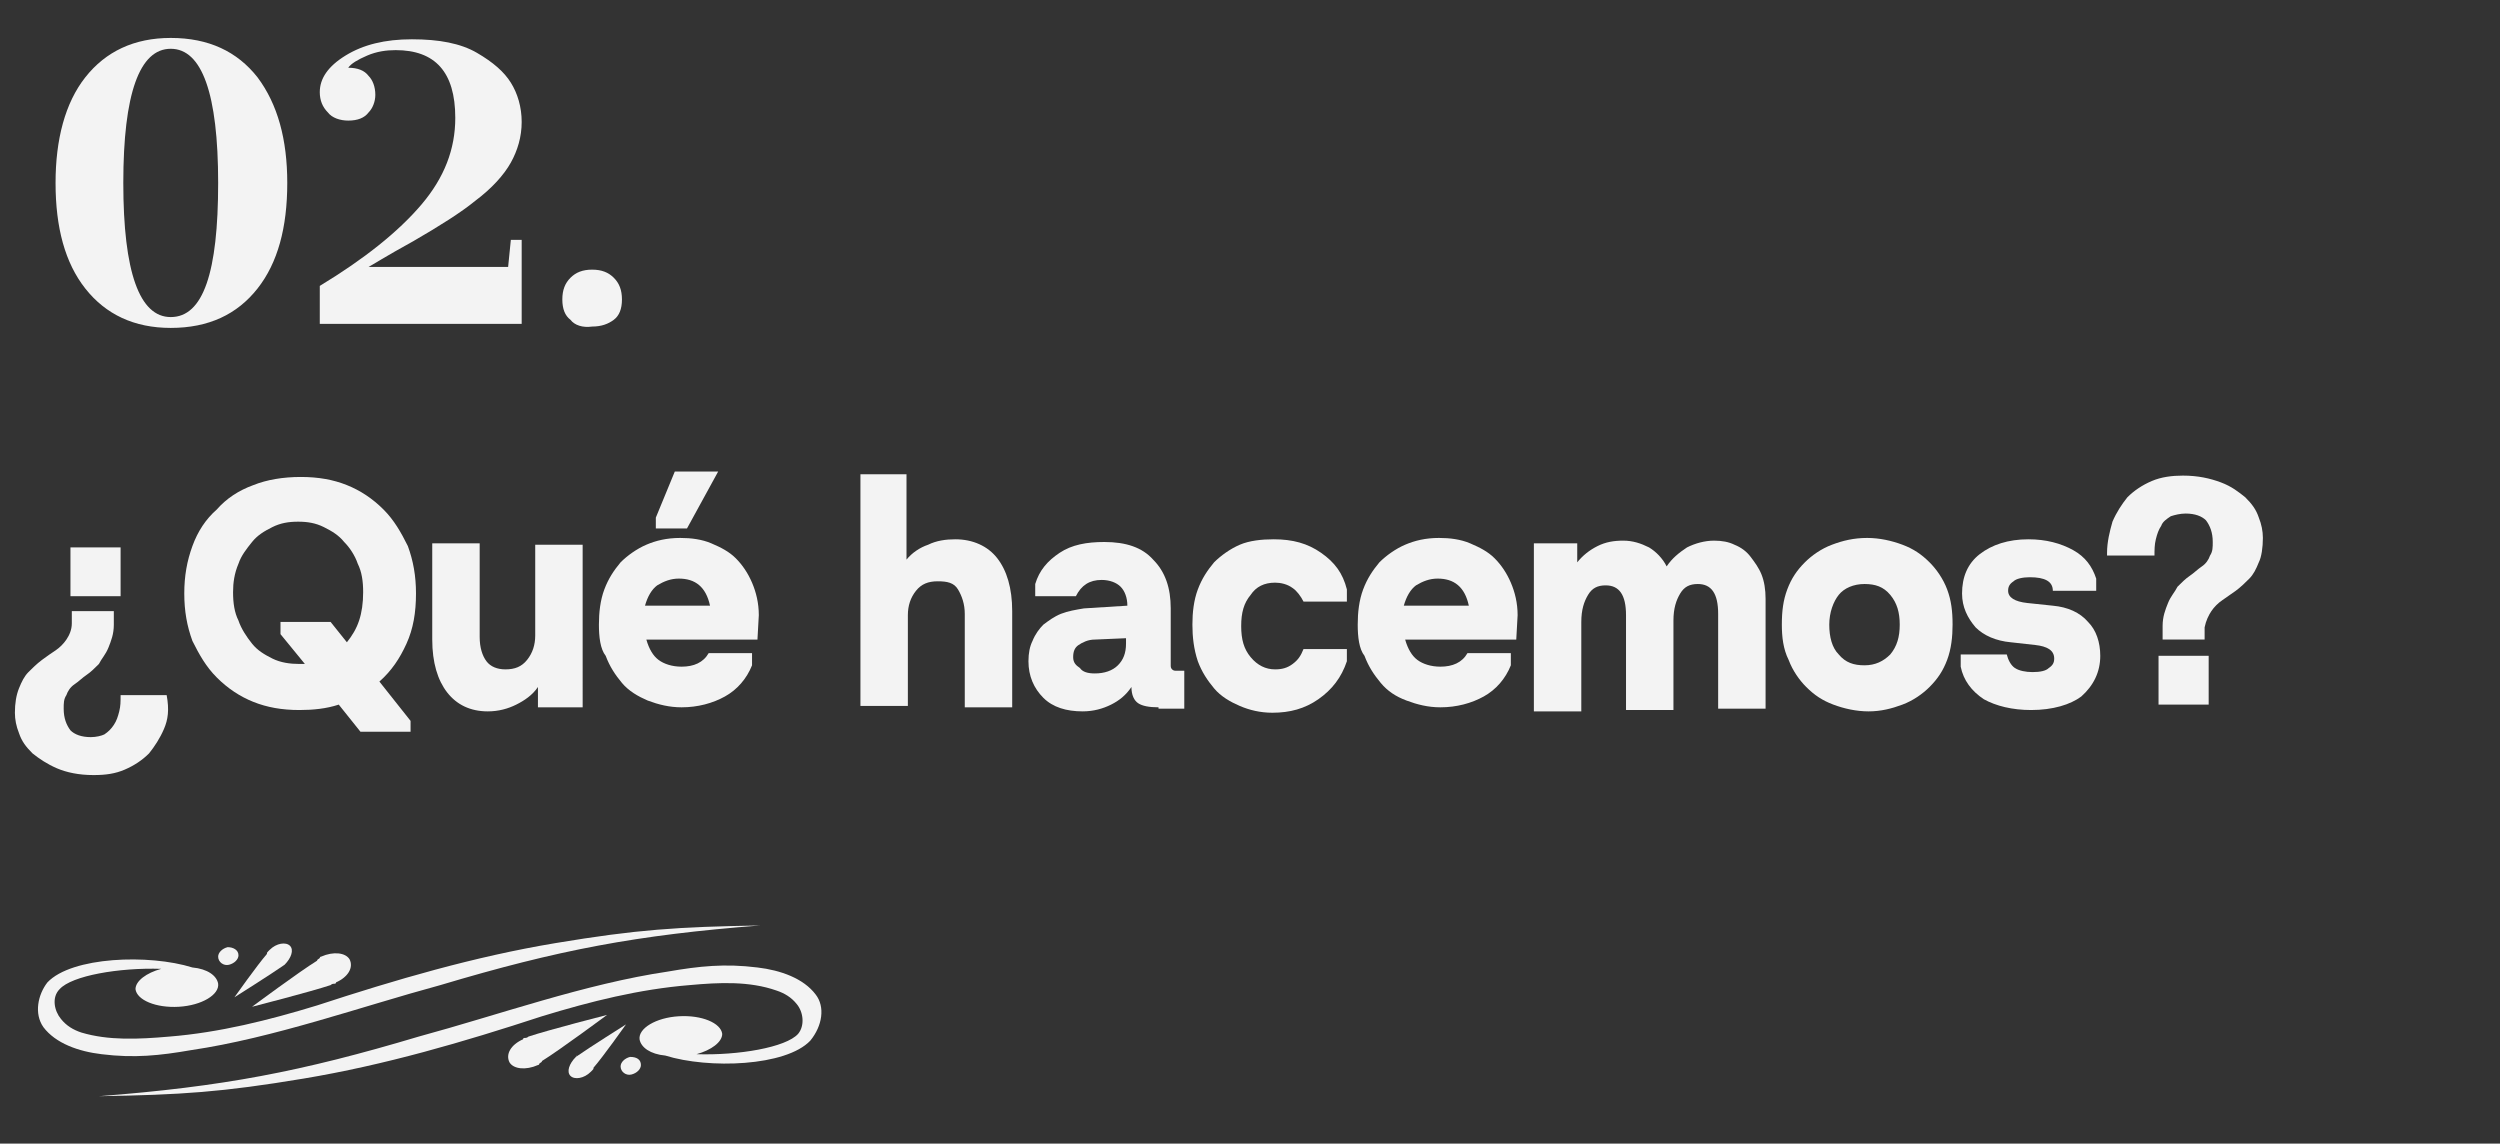
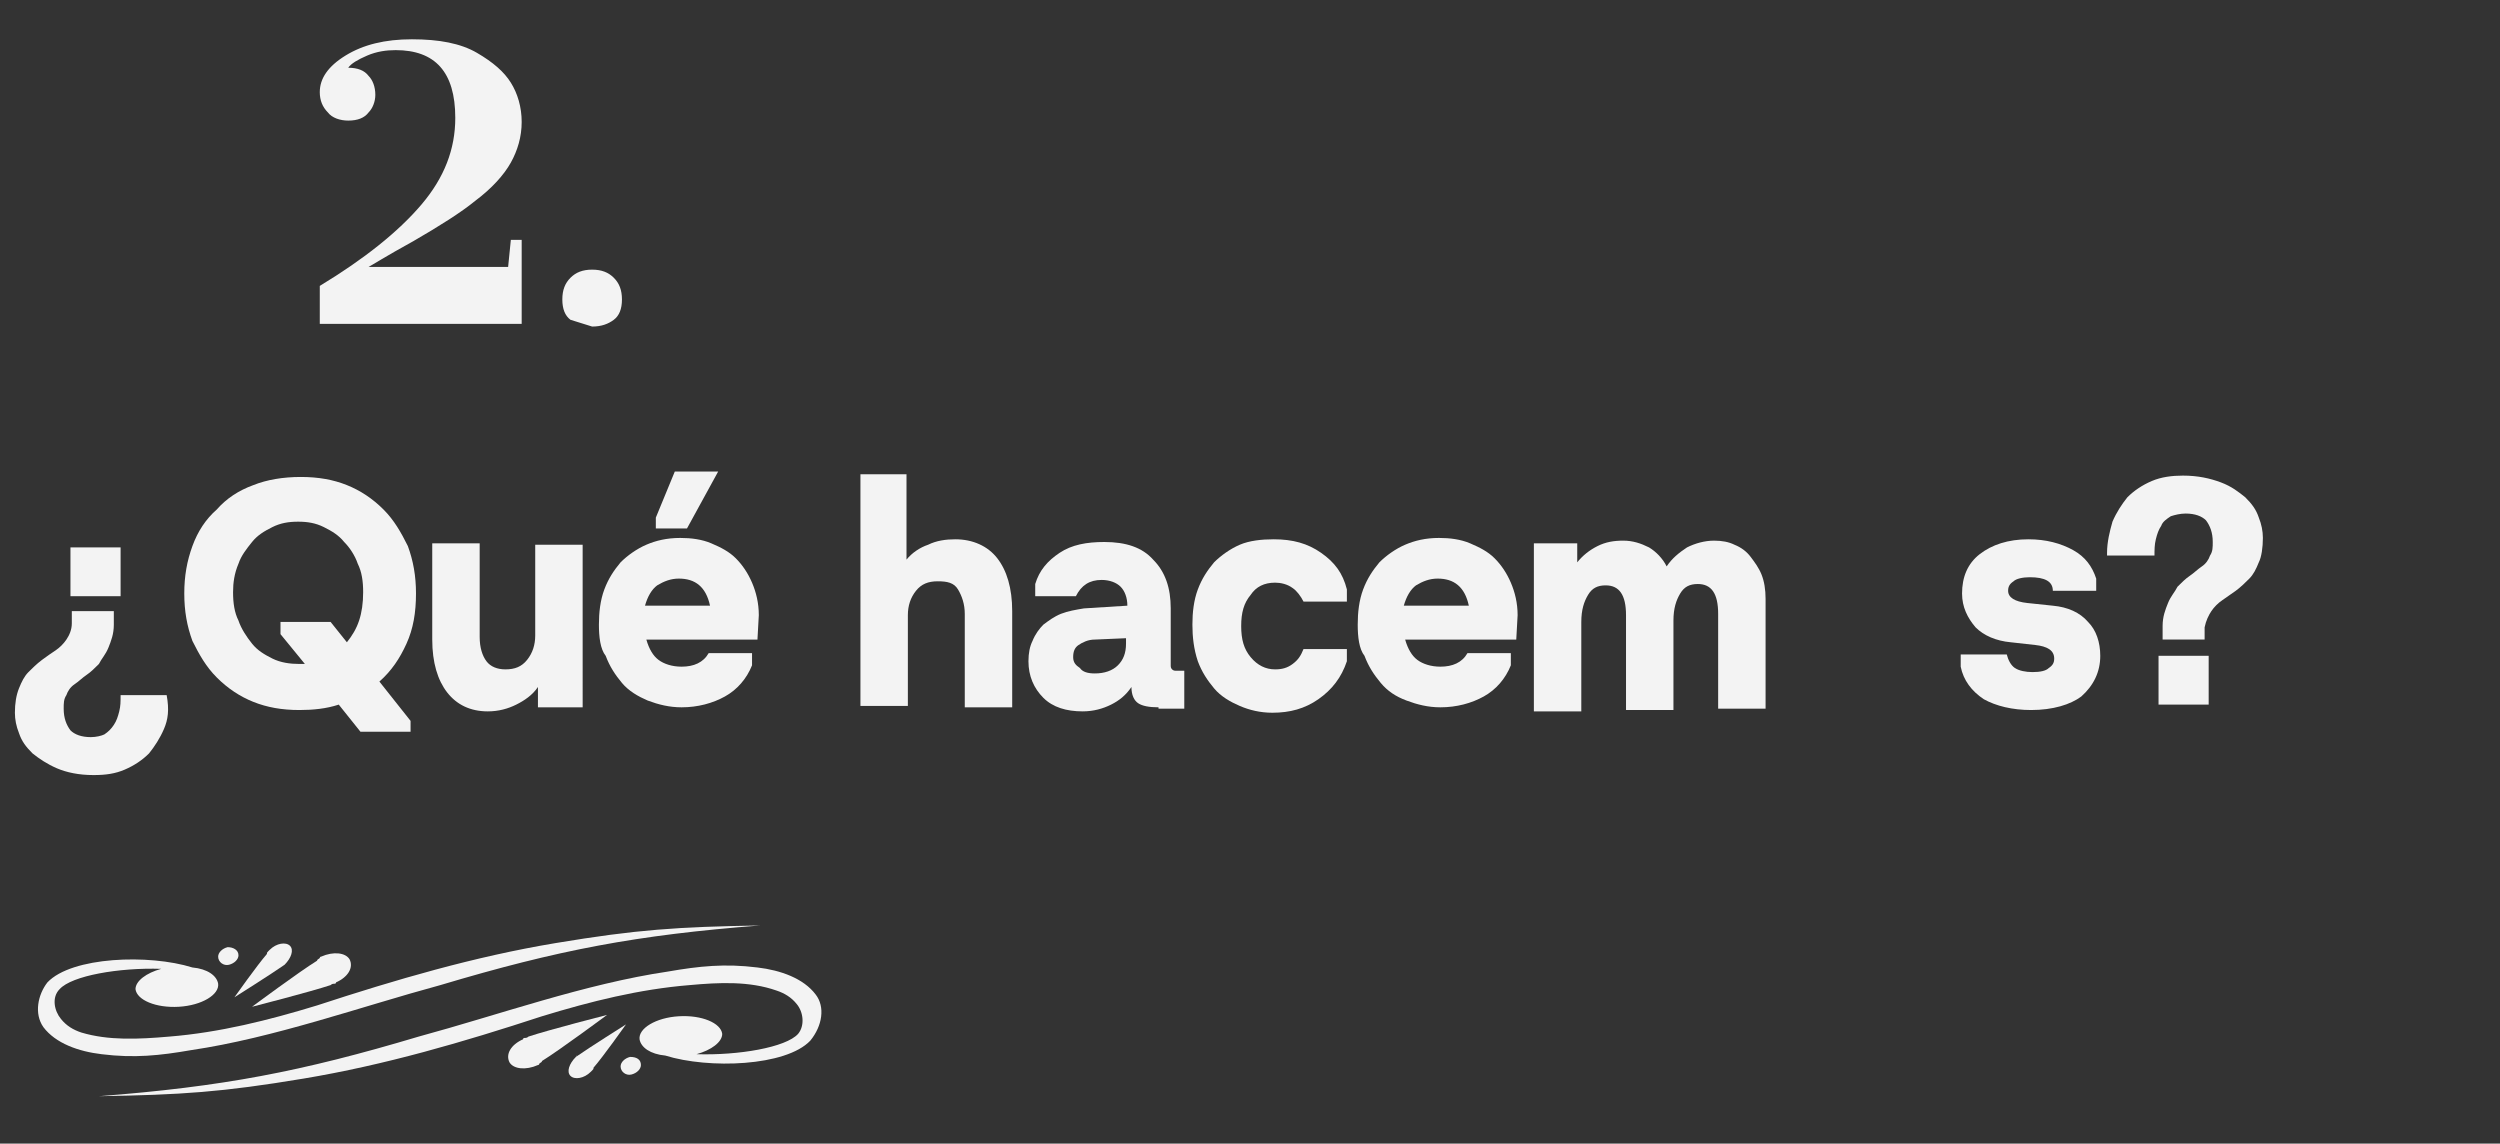
<svg xmlns="http://www.w3.org/2000/svg" version="1.1" id="Layer_1" x="0px" y="0px" viewBox="0 0 184.5 84.4" style="enable-background:new 0 0 184.5 84.4;" xml:space="preserve">
  <rect x="0" y="0" width="184.5" height="84.4" fill="#333333" stroke="none" />
  <style type="text/css">
	.st0{fill:#F3F3F3;}
</style>
  <g>
    <g>
      <g>
        <path class="st0" d="M60.2,73.4c-0.9-1.2-2.6-1.8-4.3-2c-2.4-0.3-4.3-0.1-6.6,0.3c-6.1,0.9-12.5,3.2-18.4,4.8     c-8.7,2.6-14.5,3.7-23.6,4.4c6.1-0.1,9.1-0.3,15.1-1.3c6-1,11.8-2.7,17.6-4.6c3.6-1.1,7.2-2,10.9-2.3c2.2-0.2,4.4-0.3,6.4,0.4     c0.6,0.2,1.1,0.5,1.5,1c0.5,0.6,0.6,1.6,0.1,2.2c-0.9,1-4.4,1.6-7.5,1.5c1.1-0.3,1.9-0.9,1.9-1.5c-0.1-0.8-1.5-1.4-3.2-1.3     c-1.7,0.1-3,0.9-2.9,1.7c0.1,0.6,0.8,1.1,1.9,1.2c3.2,1,8.9,0.8,10.7-1.1C60.7,75.7,60.9,74.3,60.2,73.4" />
      </g>
      <g>
        <path class="st0" d="M39,76.5c-0.1,0.1-0.2,0.1-0.3,0.1c-0.1,0-0.1,0.1-0.1,0.1c-0.9,0.4-1.3,1.1-1,1.7c0.3,0.5,1.2,0.6,2.1,0.2     c0.1,0,0.1-0.1,0.1-0.1c0.1-0.1,0.2-0.1,0.2-0.2c1.3-0.8,4.8-3.4,4.8-3.4S40.5,76,39,76.5" />
      </g>
      <g>
        <path class="st0" d="M42.5,78L42.5,78c-0.5,0.5-0.7,1.1-0.4,1.4c0.3,0.3,1,0.2,1.5-0.3l0.1-0.1c0.1-0.1,0.1-0.1,0.1-0.2     c0.7-0.8,2.4-3.2,2.4-3.2S43.5,77.3,42.5,78C42.6,77.8,42.5,77.9,42.5,78" />
      </g>
      <g>
        <path class="st0" d="M47.3,78.6c0,0.3-0.3,0.6-0.7,0.7c-0.4,0.1-0.8-0.2-0.8-0.6c0-0.3,0.3-0.6,0.7-0.7     C47,78,47.3,78.2,47.3,78.6" />
      </g>
      <g>
        <g>
          <path class="st0" d="M3.2,75.8c0.9,1.2,2.6,1.8,4.3,2c2.4,0.3,4.3,0.1,6.6-0.3c6.1-0.9,12.5-3.2,18.4-4.8      c8.7-2.6,14.5-3.7,23.6-4.4c-6.1,0.1-9.1,0.3-15.1,1.3c-6,1-11.8,2.7-17.6,4.6c-3.6,1.1-7.2,2-10.9,2.3C10.2,76.7,8,76.8,6,76.2      c-0.6-0.2-1.1-0.5-1.5-1C4,74.6,3.8,73.6,4.4,73c0.9-1,4.4-1.6,7.5-1.5C10.8,71.8,10,72.4,10,73c0.1,0.8,1.5,1.4,3.2,1.3      c1.7-0.1,3-0.9,2.9-1.7c-0.1-0.6-0.8-1.1-1.9-1.2c-3.2-1-8.9-0.8-10.7,1.1C2.8,73.4,2.5,74.8,3.2,75.8" />
        </g>
        <g>
          <path class="st0" d="M24.4,72.7c0.1-0.1,0.2-0.1,0.3-0.1c0.1,0,0.1-0.1,0.1-0.1c0.9-0.4,1.3-1.1,1-1.7c-0.3-0.5-1.2-0.6-2.1-0.2      c-0.1,0-0.1,0.1-0.1,0.1c-0.1,0.1-0.2,0.1-0.2,0.2c-1.3,0.8-4.8,3.4-4.8,3.4S22.9,73.2,24.4,72.7" />
        </g>
        <g>
          <path class="st0" d="M21,71.2L21,71.2c0.5-0.5,0.7-1.1,0.4-1.4c-0.3-0.3-1-0.2-1.5,0.3l-0.1,0.1c-0.1,0.1-0.1,0.1-0.1,0.2      c-0.7,0.8-2.4,3.2-2.4,3.2S20,71.9,21,71.2C20.9,71.3,20.9,71.3,21,71.2" />
        </g>
        <g>
          <path class="st0" d="M16.1,70.6c0-0.3,0.3-0.6,0.7-0.7c0.4,0,0.8,0.2,0.8,0.6c0,0.3-0.3,0.6-0.7,0.7S16.1,71,16.1,70.6" />
        </g>
      </g>
    </g>
  </g>
  <g>
-     <path class="st0" d="M6.3,21.3c-1.5-1.9-2.2-4.5-2.2-7.8c0-3.2,0.7-5.9,2.2-7.8c1.5-1.9,3.6-2.9,6.3-2.9c2.8,0,4.9,1,6.4,2.9   c1.5,2,2.2,4.6,2.2,7.8c0,3.3-0.7,5.9-2.2,7.8c-1.5,1.9-3.6,2.9-6.4,2.9C9.9,24.2,7.8,23.2,6.3,21.3z M16.1,13.5   c0-6.6-1.2-9.9-3.5-9.9c-2.3,0-3.5,3.3-3.5,9.9s1.2,9.9,3.5,9.9C15,23.4,16.1,20.1,16.1,13.5z" />
    <path class="st0" d="M37.7,17.7h0.8v6.2H23.6v-2.8c3.3-2,5.8-4,7.5-6c1.7-2,2.5-4.1,2.5-6.4c0-3.4-1.5-5-4.4-5   c-0.7,0-1.4,0.1-2.1,0.4c-0.7,0.3-1.2,0.6-1.4,0.9c0.7,0,1.2,0.2,1.5,0.6c0.3,0.3,0.5,0.8,0.5,1.4c0,0.5-0.2,1-0.5,1.3   c-0.3,0.4-0.8,0.6-1.5,0.6c-0.6,0-1.2-0.2-1.5-0.6c-0.4-0.4-0.6-0.9-0.6-1.5c0-1,0.6-1.9,1.9-2.7c1.3-0.8,2.9-1.2,4.9-1.2   c2,0,3.6,0.3,4.8,1c1.2,0.7,2,1.4,2.5,2.2c0.5,0.8,0.8,1.8,0.8,2.9c0,1.1-0.3,2.1-0.8,3c-0.5,0.9-1.4,1.9-2.6,2.8   c-1.1,0.9-2.7,1.9-4.6,3c-2,1.1-3.1,1.8-3.3,1.9h10.3L37.7,17.7z" />
-     <path class="st0" d="M42.1,23.6c-0.4-0.3-0.6-0.8-0.6-1.5c0-0.7,0.2-1.2,0.6-1.6c0.4-0.4,0.9-0.6,1.6-0.6c0.7,0,1.2,0.2,1.6,0.6   c0.4,0.4,0.6,0.9,0.6,1.6c0,0.7-0.2,1.2-0.6,1.5c-0.4,0.3-0.9,0.5-1.6,0.5C43,24.2,42.4,24,42.1,23.6z" />
+     <path class="st0" d="M42.1,23.6c-0.4-0.3-0.6-0.8-0.6-1.5c0-0.7,0.2-1.2,0.6-1.6c0.4-0.4,0.9-0.6,1.6-0.6c0.7,0,1.2,0.2,1.6,0.6   c0.4,0.4,0.6,0.9,0.6,1.6c0,0.7-0.2,1.2-0.6,1.5c-0.4,0.3-0.9,0.5-1.6,0.5z" />
  </g>
  <g>
    <g>
      <path class="st0" d="M25,52c-0.9,0.3-1.9,0.4-2.9,0.4c-1.3,0-2.4-0.2-3.4-0.6c-1-0.4-1.9-1-2.7-1.8c-0.8-0.8-1.3-1.7-1.8-2.7    c-0.4-1.1-0.6-2.2-0.6-3.5c0-1.3,0.2-2.4,0.6-3.5s1-2,1.8-2.7c0.7-0.8,1.6-1.4,2.7-1.8c1-0.4,2.2-0.6,3.5-0.6s2.4,0.2,3.4,0.6    c1,0.4,1.9,1,2.7,1.8c0.8,0.8,1.3,1.7,1.8,2.7c0.4,1.1,0.6,2.2,0.6,3.5c0,1.4-0.2,2.6-0.7,3.7c-0.5,1.1-1.1,2-2,2.8l2.3,2.9V54    h-3.7L25,52z M17.2,43.7c0,0.8,0.1,1.5,0.4,2.1c0.2,0.6,0.6,1.2,1,1.7c0.4,0.5,0.9,0.8,1.5,1.1c0.6,0.3,1.3,0.4,2,0.4h0.4    l-1.8-2.2v-0.9h3.7l1.2,1.5c0.4-0.5,0.7-1,0.9-1.6c0.2-0.6,0.3-1.3,0.3-2.1c0-0.8-0.1-1.5-0.4-2.1c-0.2-0.6-0.6-1.2-1-1.6    c-0.4-0.5-0.9-0.8-1.5-1.1c-0.6-0.3-1.2-0.4-1.9-0.4s-1.3,0.1-1.9,0.4c-0.6,0.3-1.1,0.6-1.5,1.1c-0.4,0.5-0.8,1-1,1.6    C17.3,42.3,17.2,43,17.2,43.7z" />
      <path class="st0" d="M42.8,52.2h-3.1v-1.5c-0.4,0.6-1,1-1.6,1.3s-1.3,0.5-2.1,0.5c-1.3,0-2.3-0.5-3-1.4c-0.7-0.9-1.1-2.2-1.1-3.9    v-7.1h3.5v6.9c0,0.8,0.2,1.4,0.5,1.8c0.3,0.4,0.8,0.6,1.4,0.6c0.7,0,1.2-0.2,1.6-0.7s0.6-1.1,0.6-1.8v-6.7h3.5V52.2z" />
      <path class="st0" d="M44.2,46.1c0-0.9,0.1-1.8,0.4-2.6c0.3-0.8,0.7-1.4,1.2-2c0.5-0.5,1.2-1,1.9-1.3c0.7-0.3,1.5-0.5,2.5-0.5    c0.8,0,1.6,0.1,2.3,0.4c0.7,0.3,1.3,0.6,1.8,1.1c0.5,0.5,0.9,1.1,1.2,1.8c0.3,0.7,0.5,1.5,0.5,2.4v0l-0.1,1.8h-8.2    c0.2,0.7,0.5,1.2,0.9,1.5c0.4,0.3,1,0.5,1.7,0.5c0.9,0,1.6-0.3,2-1h3.2v0.9c-0.4,1-1.1,1.8-2,2.3c-0.9,0.5-2,0.8-3.2,0.8    c-0.9,0-1.7-0.2-2.5-0.5c-0.7-0.3-1.4-0.7-1.9-1.3c-0.5-0.6-0.9-1.2-1.2-2C44.3,47.9,44.2,47,44.2,46.1z M50.1,42.7    c-0.6,0-1.1,0.2-1.6,0.5c-0.4,0.3-0.7,0.8-0.9,1.5h4.8C52.1,43.3,51.3,42.7,50.1,42.7z" />
      <path class="st0" d="M63.4,35h3.5v6.3c0.4-0.5,1-0.9,1.6-1.1c0.6-0.3,1.3-0.4,2-0.4c1.3,0,2.4,0.5,3.1,1.4s1.1,2.2,1.1,3.9v7.1    h-3.5v-6.9c0-0.7-0.2-1.3-0.5-1.8s-0.8-0.6-1.5-0.6c-0.7,0-1.2,0.2-1.6,0.7c-0.4,0.5-0.6,1.1-0.6,1.8v6.7h-3.5V35z" />
      <path class="st0" d="M85.5,52.2c-0.7,0-1.2-0.1-1.5-0.3c-0.3-0.2-0.5-0.6-0.5-1.2c-0.4,0.6-0.9,1-1.5,1.3s-1.3,0.5-2.1,0.5    c-1.2,0-2.2-0.3-2.9-1c-0.7-0.7-1.1-1.6-1.1-2.7c0-0.6,0.1-1.1,0.3-1.5c0.2-0.5,0.5-0.9,0.8-1.2c0.4-0.3,0.8-0.6,1.3-0.8    c0.5-0.2,1.1-0.3,1.7-0.4l3.2-0.2v0c0-0.6-0.2-1.1-0.5-1.4c-0.3-0.3-0.8-0.5-1.4-0.5c-0.9,0-1.5,0.4-1.9,1.2h-3v-0.9    c0.3-1,0.9-1.7,1.8-2.3c0.9-0.6,2-0.8,3.3-0.8c1.6,0,2.8,0.4,3.6,1.3c0.9,0.9,1.3,2.1,1.3,3.6v3.6c0,0.2,0,0.4,0,0.6    c0,0.1,0,0.2,0.1,0.3c0.1,0.1,0.2,0.1,0.3,0.1c0.1,0,0.3,0,0.6,0v2.8H85.5z M80.8,49.7c0.7,0,1.3-0.2,1.7-0.6    c0.4-0.4,0.6-0.9,0.6-1.6v-0.4l-2.3,0.1c-0.5,0-0.9,0.2-1.2,0.4c-0.3,0.2-0.4,0.5-0.4,0.9c0,0.4,0.2,0.6,0.5,0.8    C79.9,49.6,80.3,49.7,80.8,49.7z" />
      <path class="st0" d="M88,46.1c0-0.9,0.1-1.8,0.4-2.6c0.3-0.8,0.7-1.4,1.2-2c0.5-0.5,1.2-1,1.9-1.3c0.7-0.3,1.6-0.4,2.5-0.4    c1.4,0,2.5,0.3,3.5,1c1,0.7,1.6,1.5,1.9,2.7v0.9h-3.2c-0.2-0.4-0.5-0.8-0.8-1C95,43.1,94.5,43,94.1,43c-0.8,0-1.4,0.3-1.8,0.9    c-0.5,0.6-0.7,1.3-0.7,2.3c0,1,0.2,1.7,0.7,2.3c0.5,0.6,1.1,0.9,1.8,0.9c0.5,0,0.9-0.1,1.3-0.4c0.4-0.3,0.6-0.6,0.8-1.1h3.2v0.9    c-0.4,1.2-1.1,2.1-2.1,2.8c-1,0.7-2.1,1-3.4,1c-0.9,0-1.7-0.2-2.4-0.5s-1.4-0.7-1.9-1.3c-0.5-0.6-0.9-1.2-1.2-2    C88.1,47.9,88,47,88,46.1z" />
      <path class="st0" d="M100.2,46.1c0-0.9,0.1-1.8,0.4-2.6c0.3-0.8,0.7-1.4,1.2-2c0.5-0.5,1.2-1,1.9-1.3c0.7-0.3,1.5-0.5,2.5-0.5    c0.8,0,1.6,0.1,2.3,0.4c0.7,0.3,1.3,0.6,1.8,1.1c0.5,0.5,0.9,1.1,1.2,1.8s0.5,1.5,0.5,2.4v0l-0.1,1.8h-8.2    c0.2,0.7,0.5,1.2,0.9,1.5c0.4,0.3,1,0.5,1.7,0.5c0.9,0,1.6-0.3,2-1h3.2v0.9c-0.4,1-1.1,1.8-2,2.3c-0.9,0.5-2,0.8-3.2,0.8    c-0.9,0-1.7-0.2-2.5-0.5s-1.4-0.7-1.9-1.3c-0.5-0.6-0.9-1.2-1.2-2C100.3,47.9,100.2,47,100.2,46.1z M106.1,42.7    c-0.6,0-1.1,0.2-1.6,0.5c-0.4,0.3-0.7,0.8-0.9,1.5h4.8C108.1,43.3,107.3,42.7,106.1,42.7z" />
      <path class="st0" d="M113.3,40.1h3.1v1.4c0.4-0.5,0.9-0.9,1.5-1.2c0.6-0.3,1.2-0.4,1.9-0.4c0.7,0,1.3,0.2,1.9,0.5    c0.5,0.3,1,0.8,1.3,1.4c0.4-0.6,0.9-1,1.5-1.4c0.6-0.3,1.3-0.5,2-0.5c0.6,0,1.1,0.1,1.5,0.3c0.5,0.2,0.9,0.5,1.2,0.9    c0.3,0.4,0.6,0.8,0.8,1.3c0.2,0.5,0.3,1.1,0.3,1.8v8.1h-3.5v-7c0-1.5-0.5-2.2-1.5-2.2c-0.6,0-1,0.2-1.3,0.7    c-0.3,0.5-0.5,1.1-0.5,2v6.6H120v-7c0-1.5-0.5-2.2-1.5-2.2c-0.6,0-1,0.2-1.3,0.7c-0.3,0.5-0.5,1.1-0.5,2v6.6h-3.5V40.1z" />
-       <path class="st0" d="M131.5,46.1c0-1,0.1-1.8,0.4-2.6c0.3-0.8,0.7-1.4,1.3-2c0.5-0.5,1.2-1,2-1.3c0.8-0.3,1.6-0.5,2.6-0.5    c0.9,0,1.8,0.2,2.6,0.5c0.8,0.3,1.4,0.7,2,1.3c0.5,0.5,1,1.2,1.3,2c0.3,0.8,0.4,1.6,0.4,2.6c0,0.9-0.1,1.8-0.4,2.6    c-0.3,0.8-0.7,1.4-1.3,2c-0.5,0.5-1.2,1-2,1.3c-0.8,0.3-1.6,0.5-2.5,0.5c-0.9,0-1.8-0.2-2.6-0.5c-0.8-0.3-1.4-0.7-2-1.3    c-0.5-0.5-1-1.2-1.3-2C131.6,47.9,131.5,47,131.5,46.1z M135,46.1c0,0.9,0.2,1.7,0.7,2.2c0.5,0.6,1.1,0.8,1.9,0.8    c0.8,0,1.4-0.3,1.9-0.8c0.5-0.6,0.7-1.3,0.7-2.2c0-0.9-0.2-1.6-0.7-2.2c-0.5-0.6-1.1-0.8-1.9-0.8c-0.8,0-1.5,0.3-1.9,0.8    C135.3,44.4,135,45.2,135,46.1z" />
      <path class="st0" d="M149.9,52.4c-1.4,0-2.6-0.3-3.5-0.8c-0.9-0.6-1.5-1.4-1.7-2.4v-0.9h3.4c0.1,0.4,0.3,0.8,0.6,1    c0.3,0.2,0.8,0.3,1.3,0.3c0.6,0,1-0.1,1.2-0.3c0.3-0.2,0.4-0.4,0.4-0.7c0-0.6-0.5-0.9-1.4-1l-1.8-0.2c-1.1-0.1-2-0.5-2.6-1.1    c-0.6-0.7-1-1.5-1-2.5c0-1.2,0.4-2.2,1.3-2.9c0.9-0.7,2.1-1.1,3.6-1.1c1.3,0,2.4,0.3,3.3,0.8c0.9,0.5,1.4,1.2,1.7,2.1v0.9h-3.2    c0-0.7-0.6-1-1.7-1c-0.5,0-1,0.1-1.2,0.3c-0.3,0.2-0.4,0.4-0.4,0.7c0,0.5,0.5,0.8,1.4,0.9l1.9,0.2c1.1,0.1,2,0.5,2.6,1.2    c0.6,0.6,0.9,1.5,0.9,2.5c0,1.2-0.5,2.2-1.4,3C152.8,52,151.5,52.4,149.9,52.4z" />
    </g>
    <g>
      <path class="st0" d="M12.1,53.8c-0.3,0.7-0.7,1.3-1.1,1.8c-0.5,0.5-1.1,0.9-1.8,1.2c-0.7,0.3-1.4,0.4-2.3,0.4    c-1.1,0-2-0.2-2.7-0.5c-0.7-0.3-1.3-0.7-1.8-1.1c-0.5-0.5-0.8-0.9-1-1.5c-0.2-0.5-0.3-1-0.3-1.5c0-0.7,0.1-1.3,0.3-1.8    c0.2-0.5,0.4-0.9,0.7-1.2c0.3-0.3,0.6-0.6,1-0.9s0.7-0.5,1-0.7c0.3-0.2,0.6-0.5,0.8-0.8c0.2-0.3,0.4-0.7,0.4-1.2v-0.9h3.1v1    c0,0.7-0.2,1.2-0.4,1.7c-0.2,0.5-0.5,0.8-0.7,1.2c-0.3,0.3-0.6,0.6-0.9,0.8c-0.3,0.2-0.6,0.5-0.9,0.7c-0.3,0.2-0.5,0.5-0.6,0.8    c-0.2,0.3-0.2,0.6-0.2,1c0,0.7,0.2,1.2,0.5,1.6c0.3,0.3,0.8,0.5,1.5,0.5c0.4,0,0.8-0.1,1-0.2c0.3-0.2,0.5-0.4,0.7-0.7    c0.2-0.3,0.3-0.6,0.4-1c0.1-0.4,0.1-0.7,0.1-1.2h3.4C12.5,52.4,12.4,53.1,12.1,53.8z M5.2,44v-3.6h3.7V44H5.2z" />
    </g>
    <g>
      <path class="st0" d="M155.5,40.8c0-0.8,0.2-1.6,0.4-2.3c0.3-0.7,0.7-1.3,1.1-1.8c0.5-0.5,1.1-0.9,1.8-1.2c0.7-0.3,1.5-0.4,2.3-0.4    c1.1,0,2,0.2,2.8,0.5s1.3,0.7,1.8,1.1c0.5,0.5,0.8,0.9,1,1.5c0.2,0.5,0.3,1,0.3,1.5c0,0.7-0.1,1.4-0.3,1.8    c-0.2,0.5-0.4,0.9-0.7,1.2c-0.3,0.3-0.6,0.6-1,0.9c-0.3,0.2-0.7,0.5-1,0.7c-0.3,0.2-0.6,0.5-0.8,0.8c-0.2,0.3-0.4,0.7-0.5,1.2v0.9    h-3.1v-1c0-0.7,0.2-1.2,0.4-1.7c0.2-0.5,0.5-0.8,0.7-1.2c0.3-0.3,0.6-0.6,0.9-0.8c0.3-0.2,0.6-0.5,0.9-0.7    c0.3-0.2,0.5-0.5,0.6-0.8c0.2-0.3,0.2-0.6,0.2-1c0-0.7-0.2-1.2-0.5-1.6c-0.3-0.3-0.8-0.5-1.5-0.5c-0.4,0-0.8,0.1-1.1,0.2    c-0.3,0.2-0.6,0.4-0.7,0.7c-0.2,0.3-0.3,0.6-0.4,1c-0.1,0.4-0.1,0.8-0.1,1.2H155.5z M163,48.5V52h-3.7v-3.6H163z" />
    </g>
    <polyline class="st0" points="49.8,34.8 53,34.8 50.7,39 48.4,39 48.4,38.2  " />
  </g>
</svg>